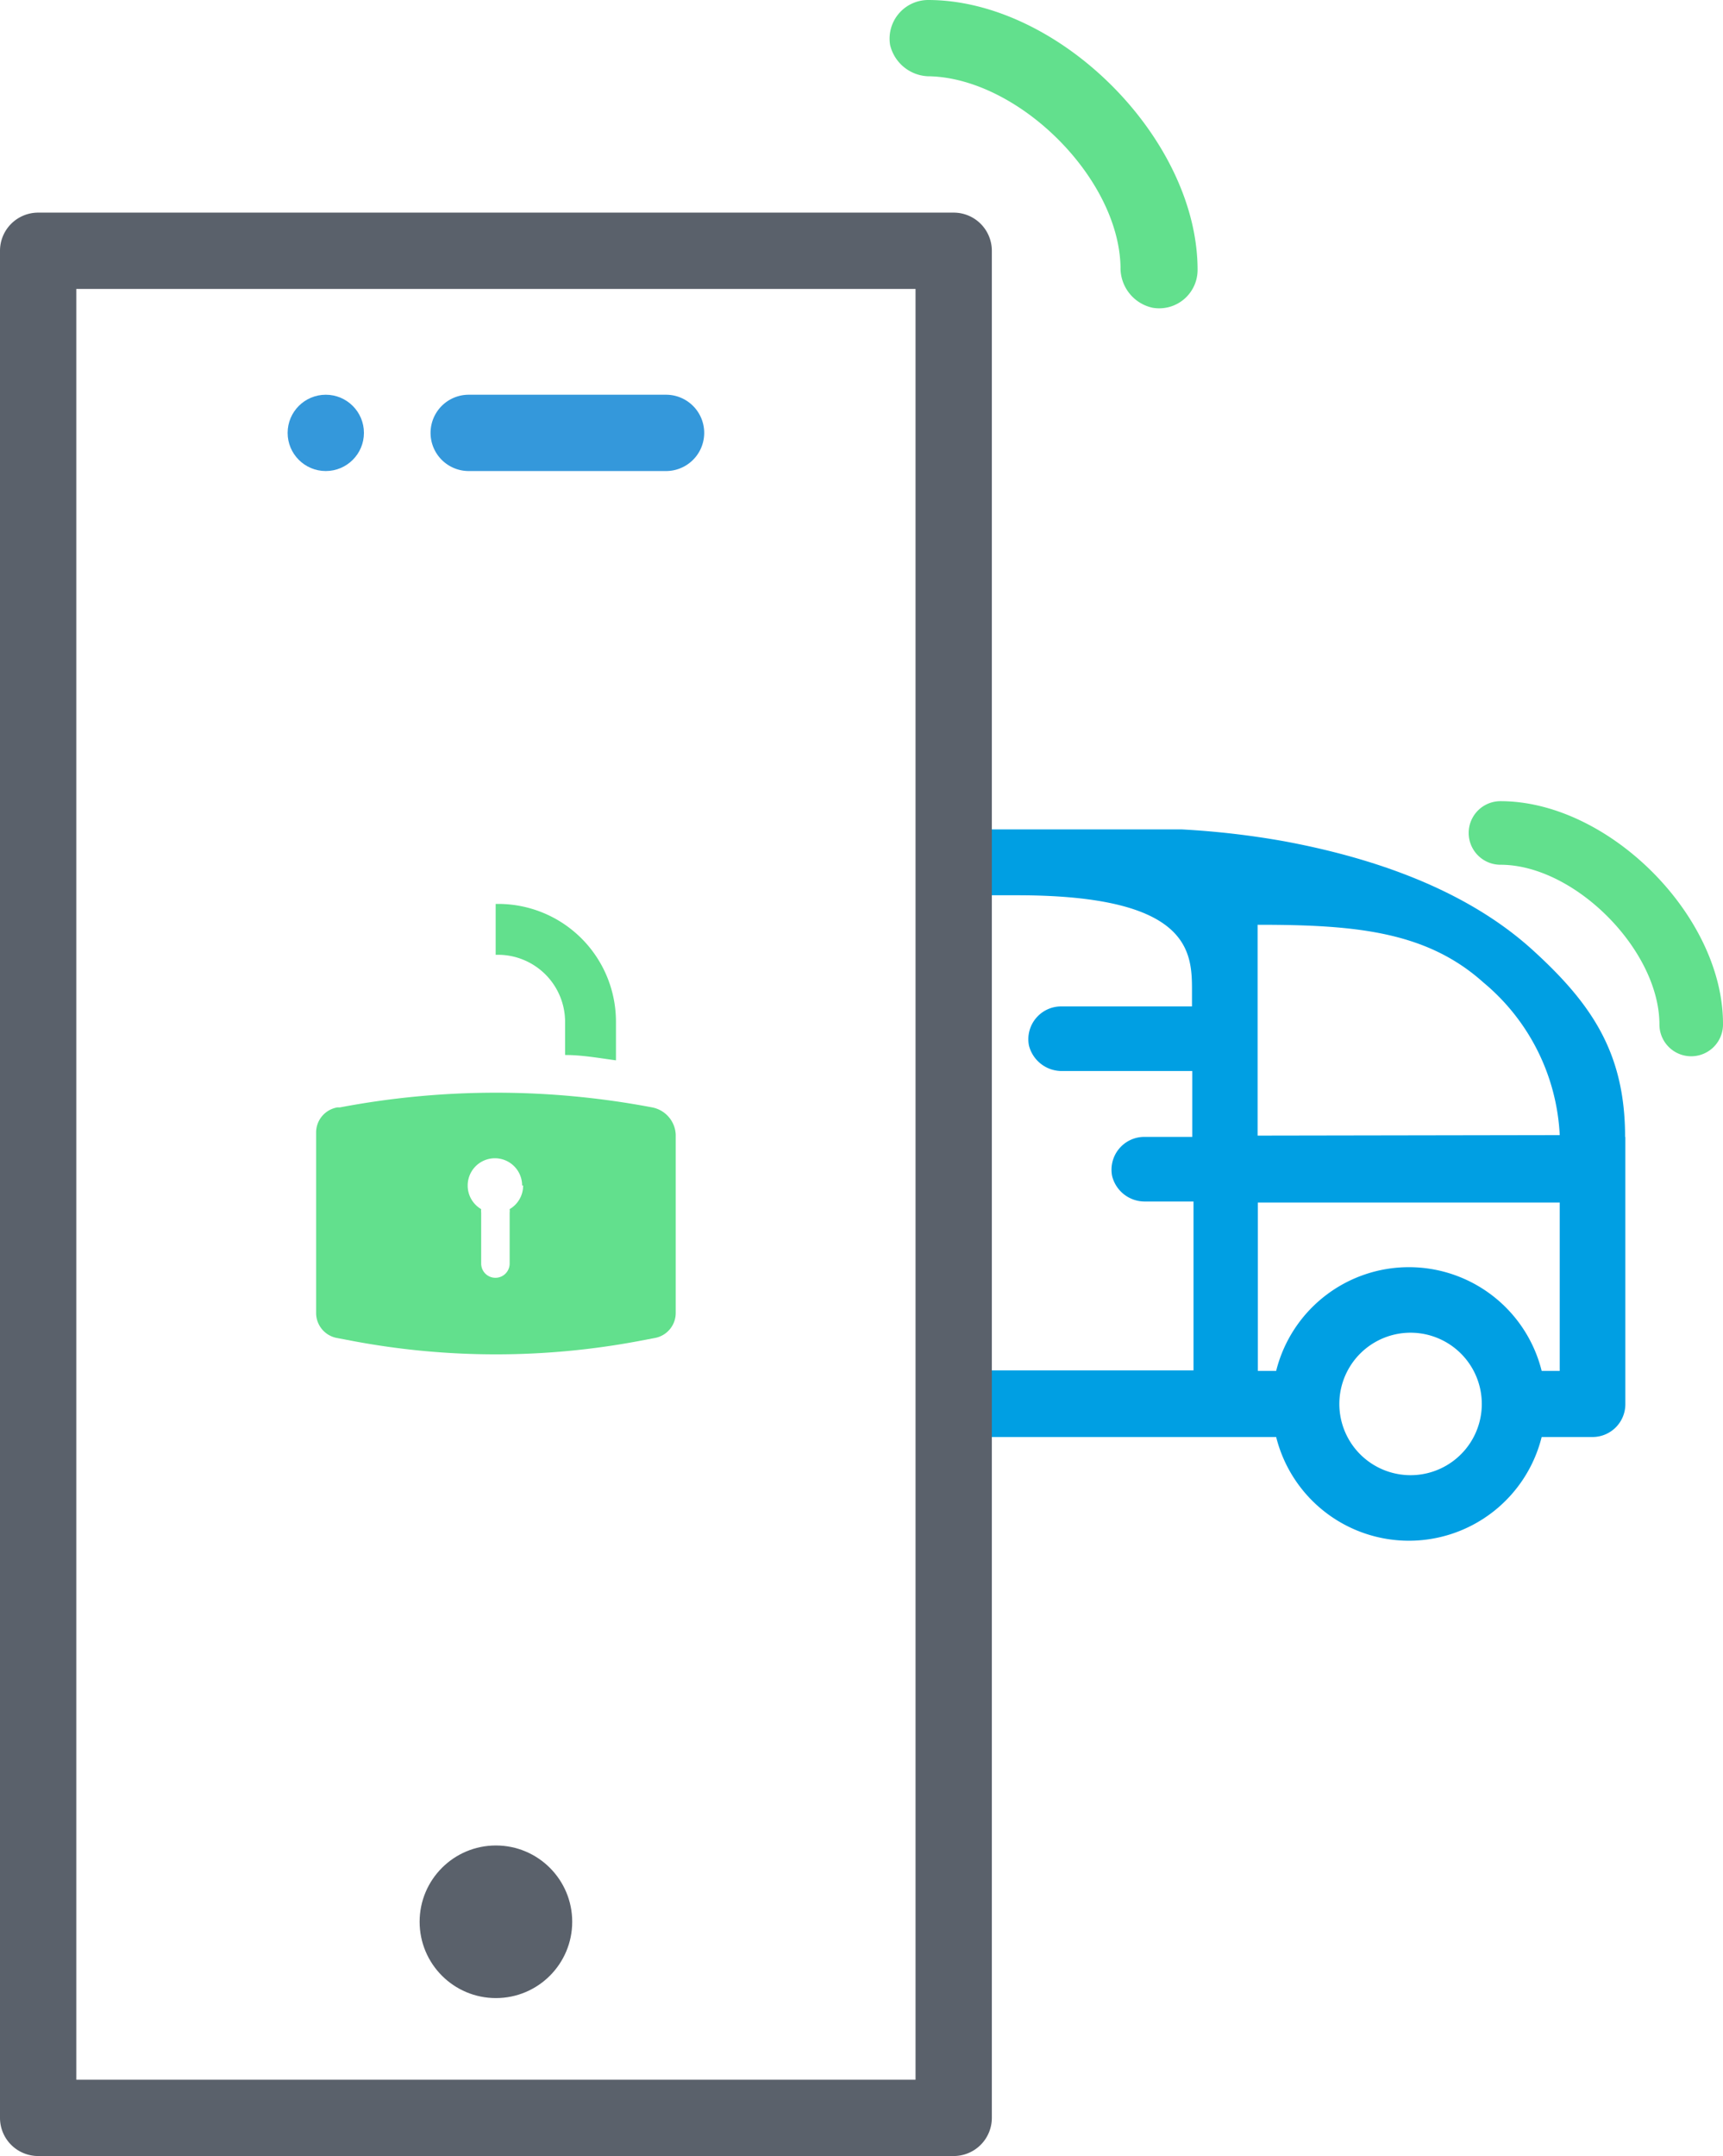
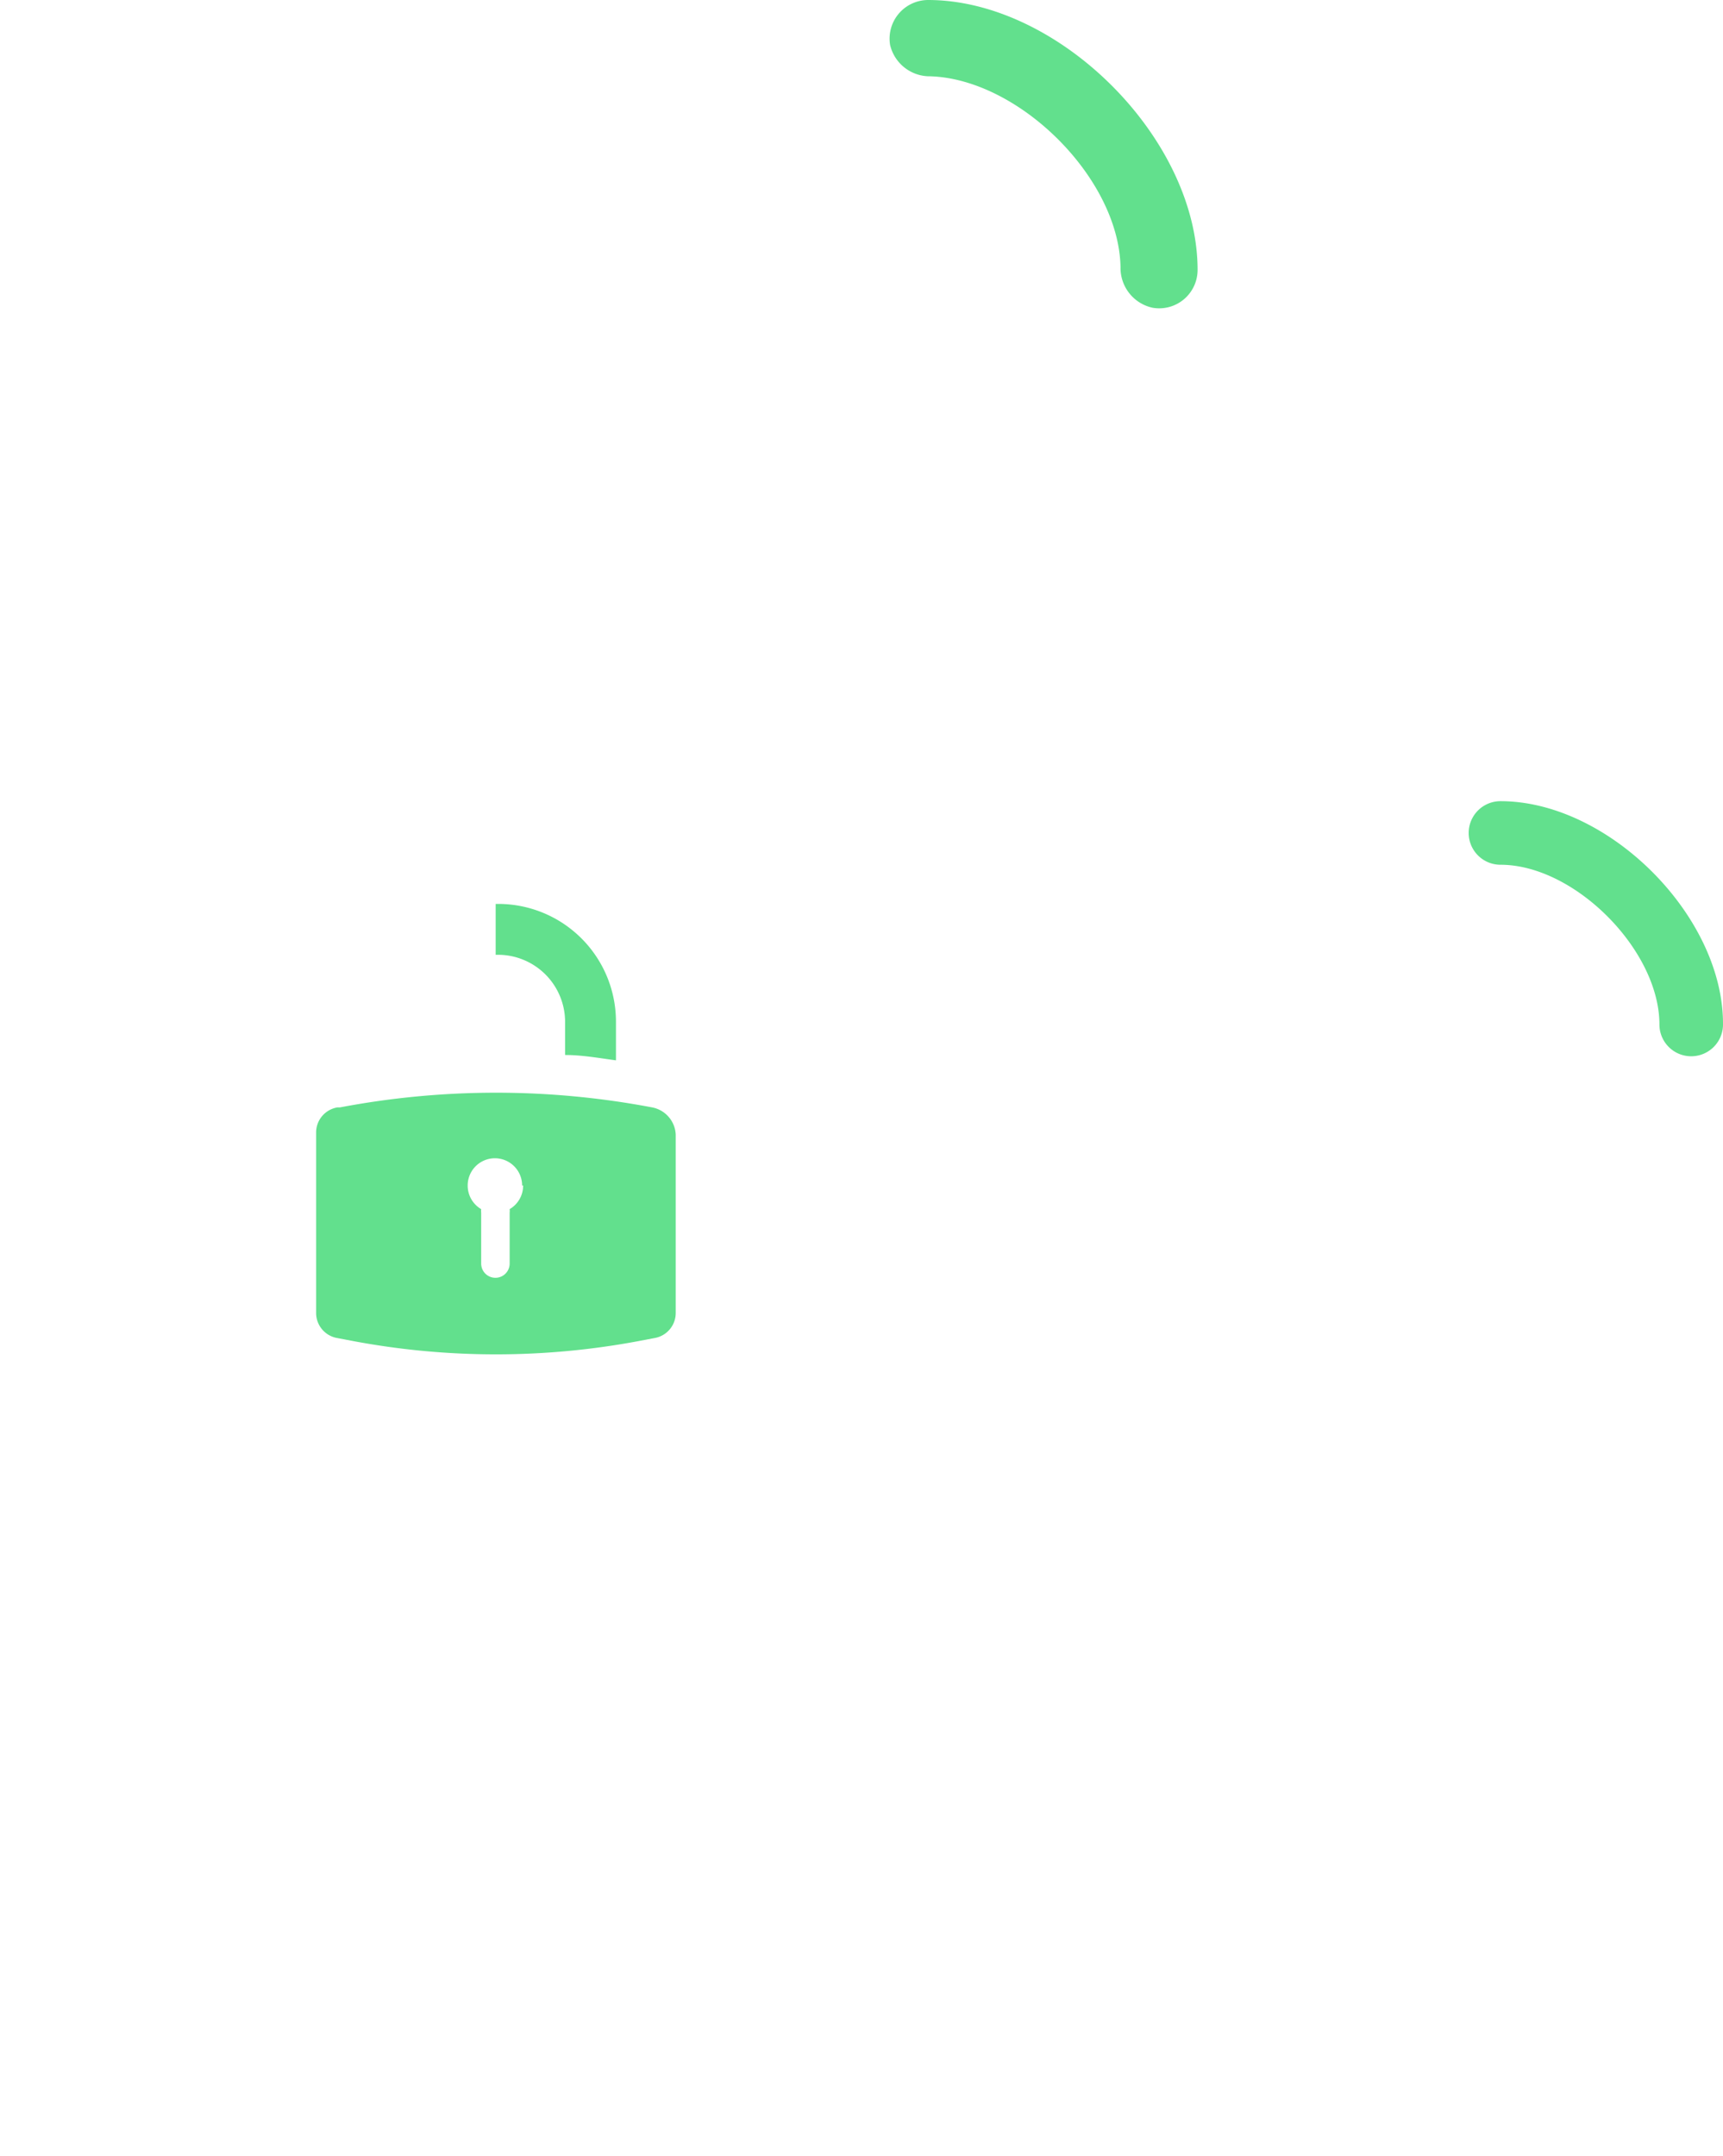
<svg xmlns="http://www.w3.org/2000/svg" viewBox="0 0 67.75 84.77">
  <defs>
    <style>.cls-2{fill:#62e08d}.cls-3{fill:#3498db}.cls-4{fill:#5a616b}</style>
  </defs>
  <g id="Calque_2" data-name="Calque 2">
    <g id="Calque_4" data-name="Calque 4">
-       <path d="M63.9 44.7c0-3.29-1.3-5.23-3.66-7.37-2.59-2.34-6.2-3.6-9.78-4.26a32.89 32.89 0 0 0-4-.46h-9.34v2.59H40c6.87 0 6.87 2.26 6.87 3.79v.58h-5.14a1.29 1.29 0 0 0-1.27 1.54 1.33 1.33 0 0 0 1.32 1h5.1v2.59H45a1.29 1.29 0 0 0-1.27 1.54 1.32 1.32 0 0 0 1.31 1h1.89v6.64h-9.81v2.62h13.06a5.38 5.38 0 0 0 10.44 0h2a1.29 1.29 0 0 0 1.29-1.29V44.7ZM55.4 58a2.8 2.8 0 1 1 .13-5.6 2.8 2.8 0 0 1-.13 5.6Zm5.93-4.1h-.71a5.38 5.38 0 0 0-10.44 0h-.72v-6.62h11.87Zm-11.88-9.25v-8.29c3.79 0 6.62.24 8.88 2.27a8.33 8.33 0 0 1 3 6Z" style="fill:#009fe3" />
      <path d="M66.5 41.53a1.25 1.25 0 0 1-1.25-1.25c0-2.92-3.33-6.28-6.25-6.28a1.25 1.25 0 0 1 0-2.5c4.25 0 8.75 4.5 8.75 8.75a1.25 1.25 0 0 1-1.25 1.28ZM45.32 12.1a1.6 1.6 0 0 1-1.26-1.59C44 7 40.07 3.11 36.58 3A1.6 1.6 0 0 1 35 1.77 1.52 1.52 0 0 1 36.49 0c5.15 0 10.6 5.45 10.6 10.61a1.51 1.51 0 0 1-1.77 1.49Z" class="cls-2" />
-       <path d="M26.19 15.52h-7.76a1.5 1.5 0 0 0 0 3h7.76a1.5 1.5 0 0 0 0-3Z" class="cls-3" />
-       <circle cx="12.81" cy="17.02" r="1.5" class="cls-3" />
-       <circle cx="19.5" cy="75.56" r="3" class="cls-4" />
-       <path d="M37.5 8.36h-36A1.5 1.5 0 0 0 0 9.86v73.41a1.5 1.5 0 0 0 1.5 1.5h36a1.5 1.5 0 0 0 1.5-1.5V9.86a1.5 1.5 0 0 0-1.5-1.5ZM36 34.18v47.59H3V11.36h33v22.82Z" class="cls-4" />
      <path d="M25.64 43.54a32.88 32.88 0 0 0-12.27 0h-.1a1 1 0 0 0-.84 1v7.07a1 1 0 0 0 .84 1l.63.12a30.41 30.41 0 0 0 11.2 0l.63-.12a1 1 0 0 0 .84-1v-7a1.14 1.14 0 0 0-.93-1.07Zm-5.07 3.07a1.07 1.07 0 0 1-.53.93.59.59 0 0 1 0 .14v2a.56.56 0 0 1-1.12 0v-2a.59.59 0 0 1 0-.14 1.07 1.07 0 0 1-.53-.93 1.07 1.07 0 0 1 2.14 0ZM19.59 35.54h-.1v2h.09a2.64 2.64 0 0 1 2.64 2.64v1.3c.67 0 1.33.12 2 .21v-1.53a4.63 4.63 0 0 0-4.63-4.62Z" class="cls-2" />
    </g>
  </g>
</svg>